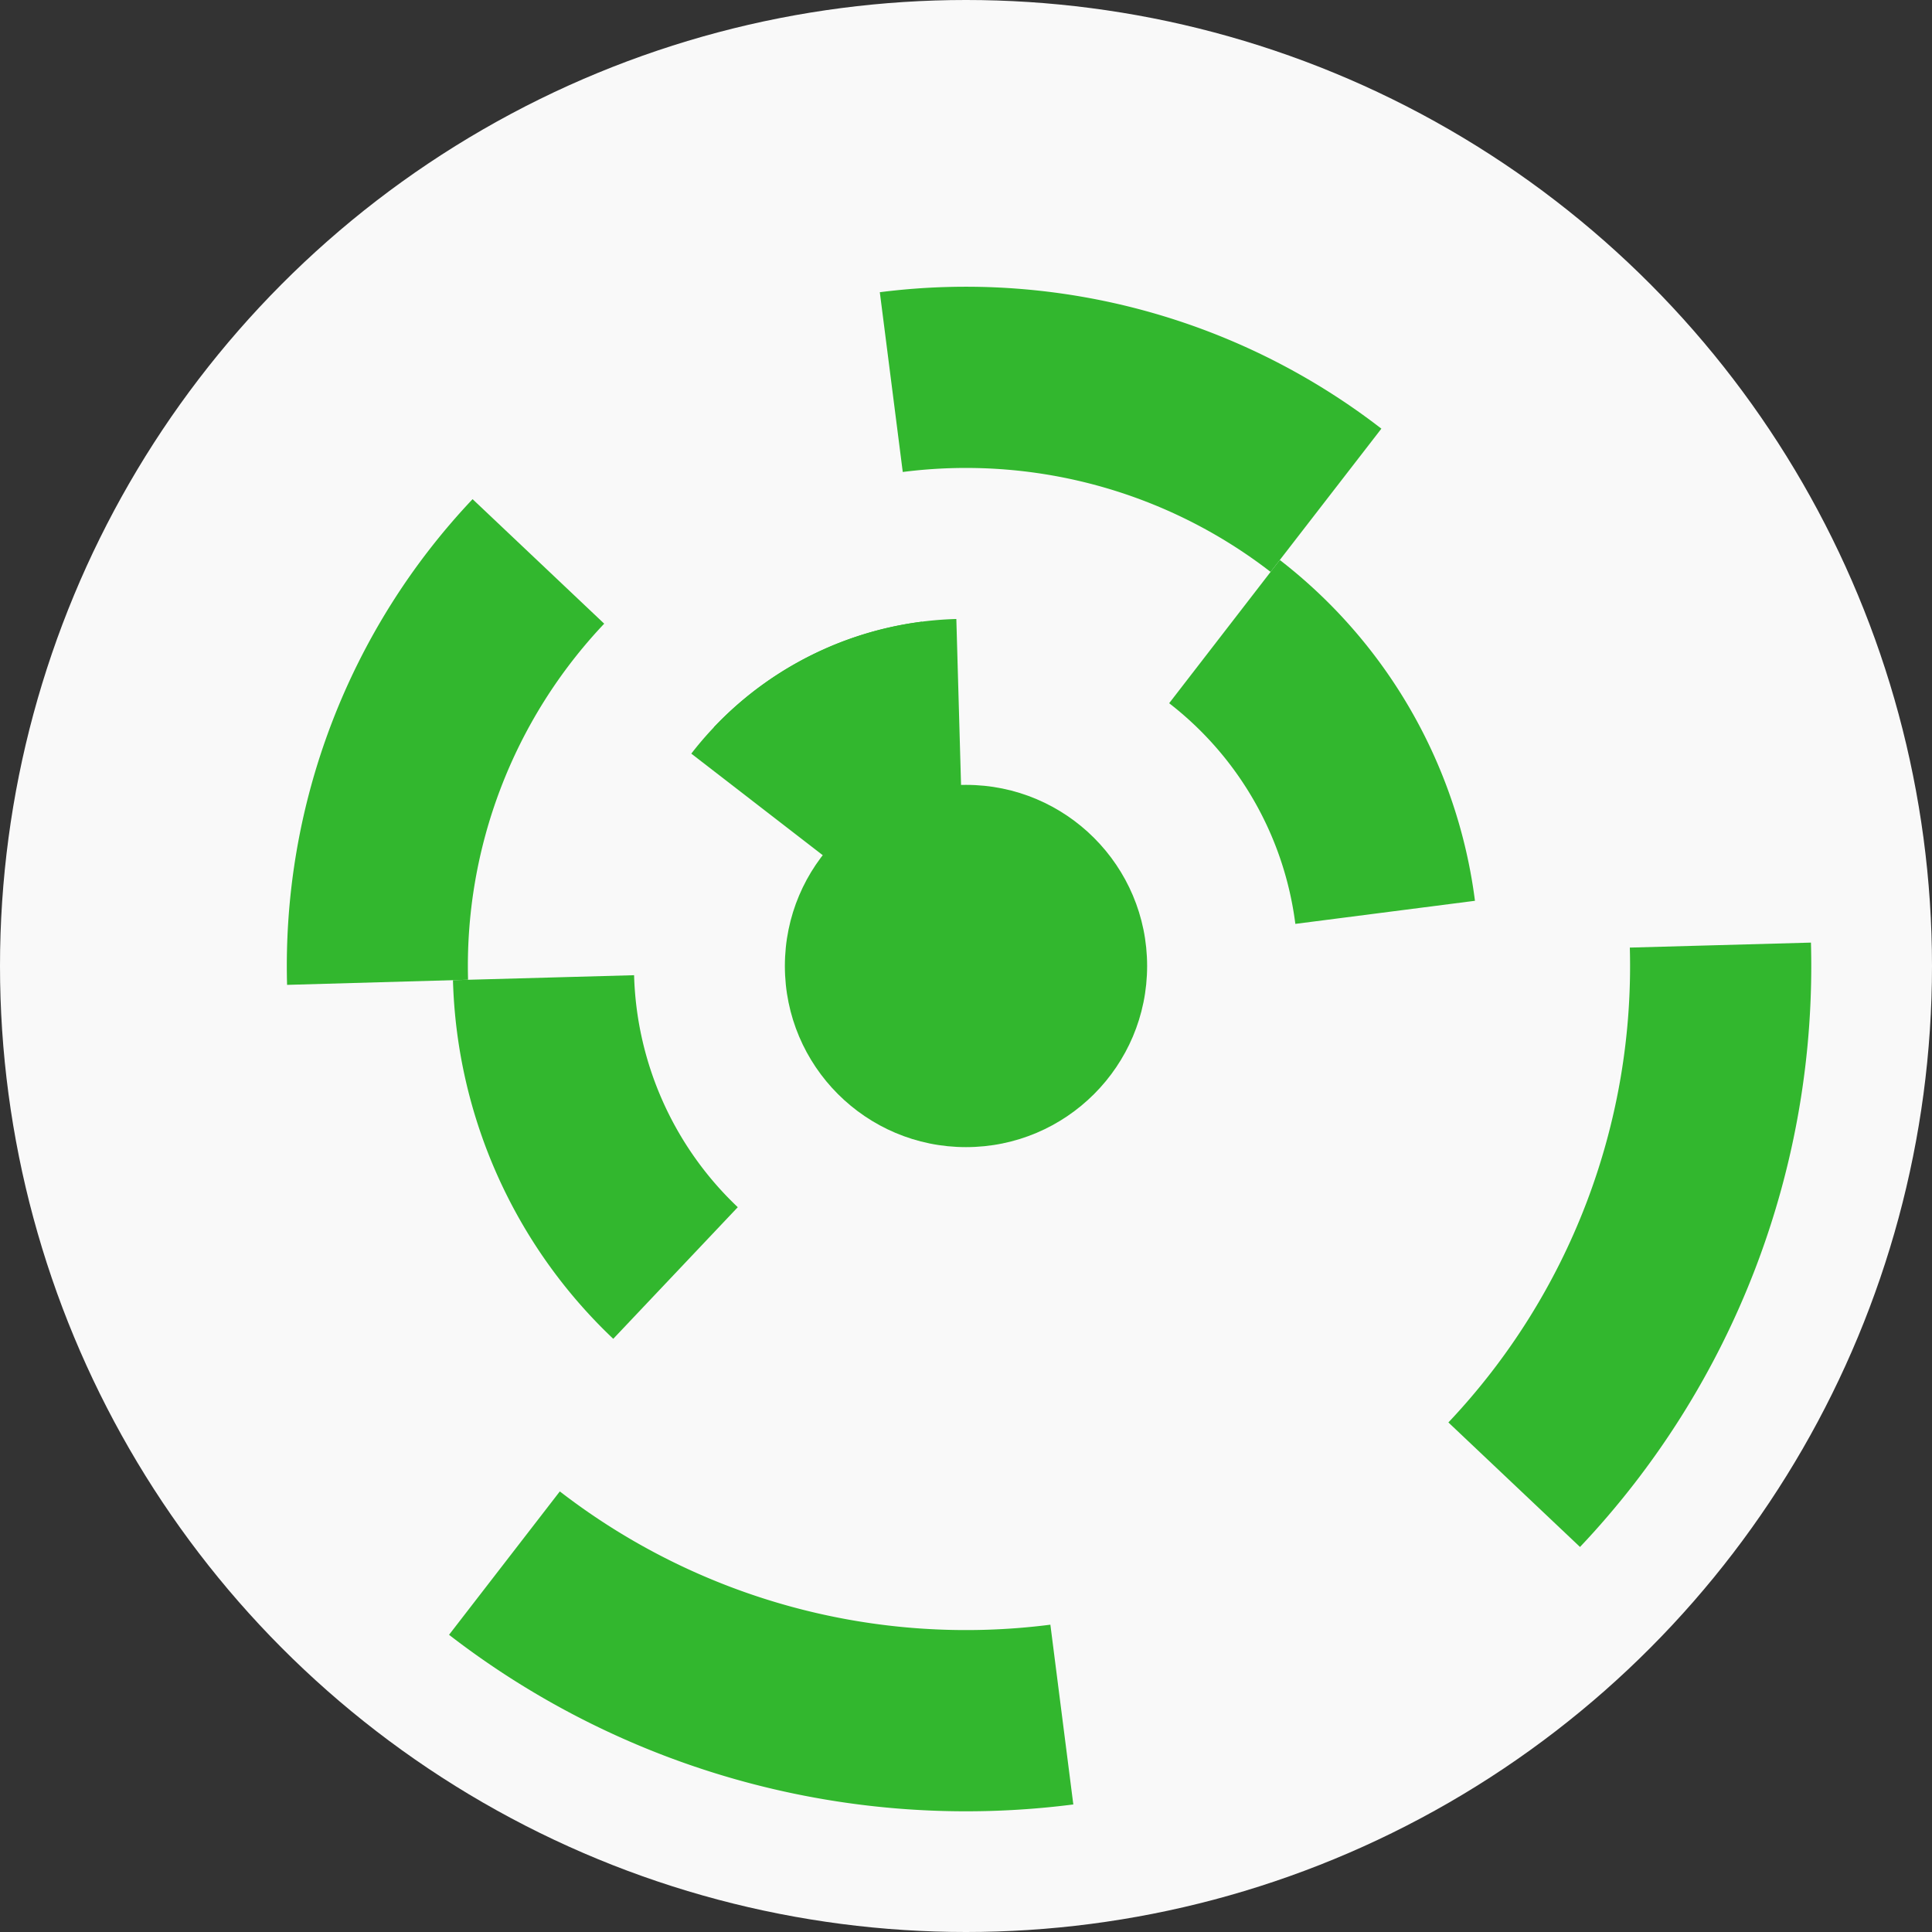
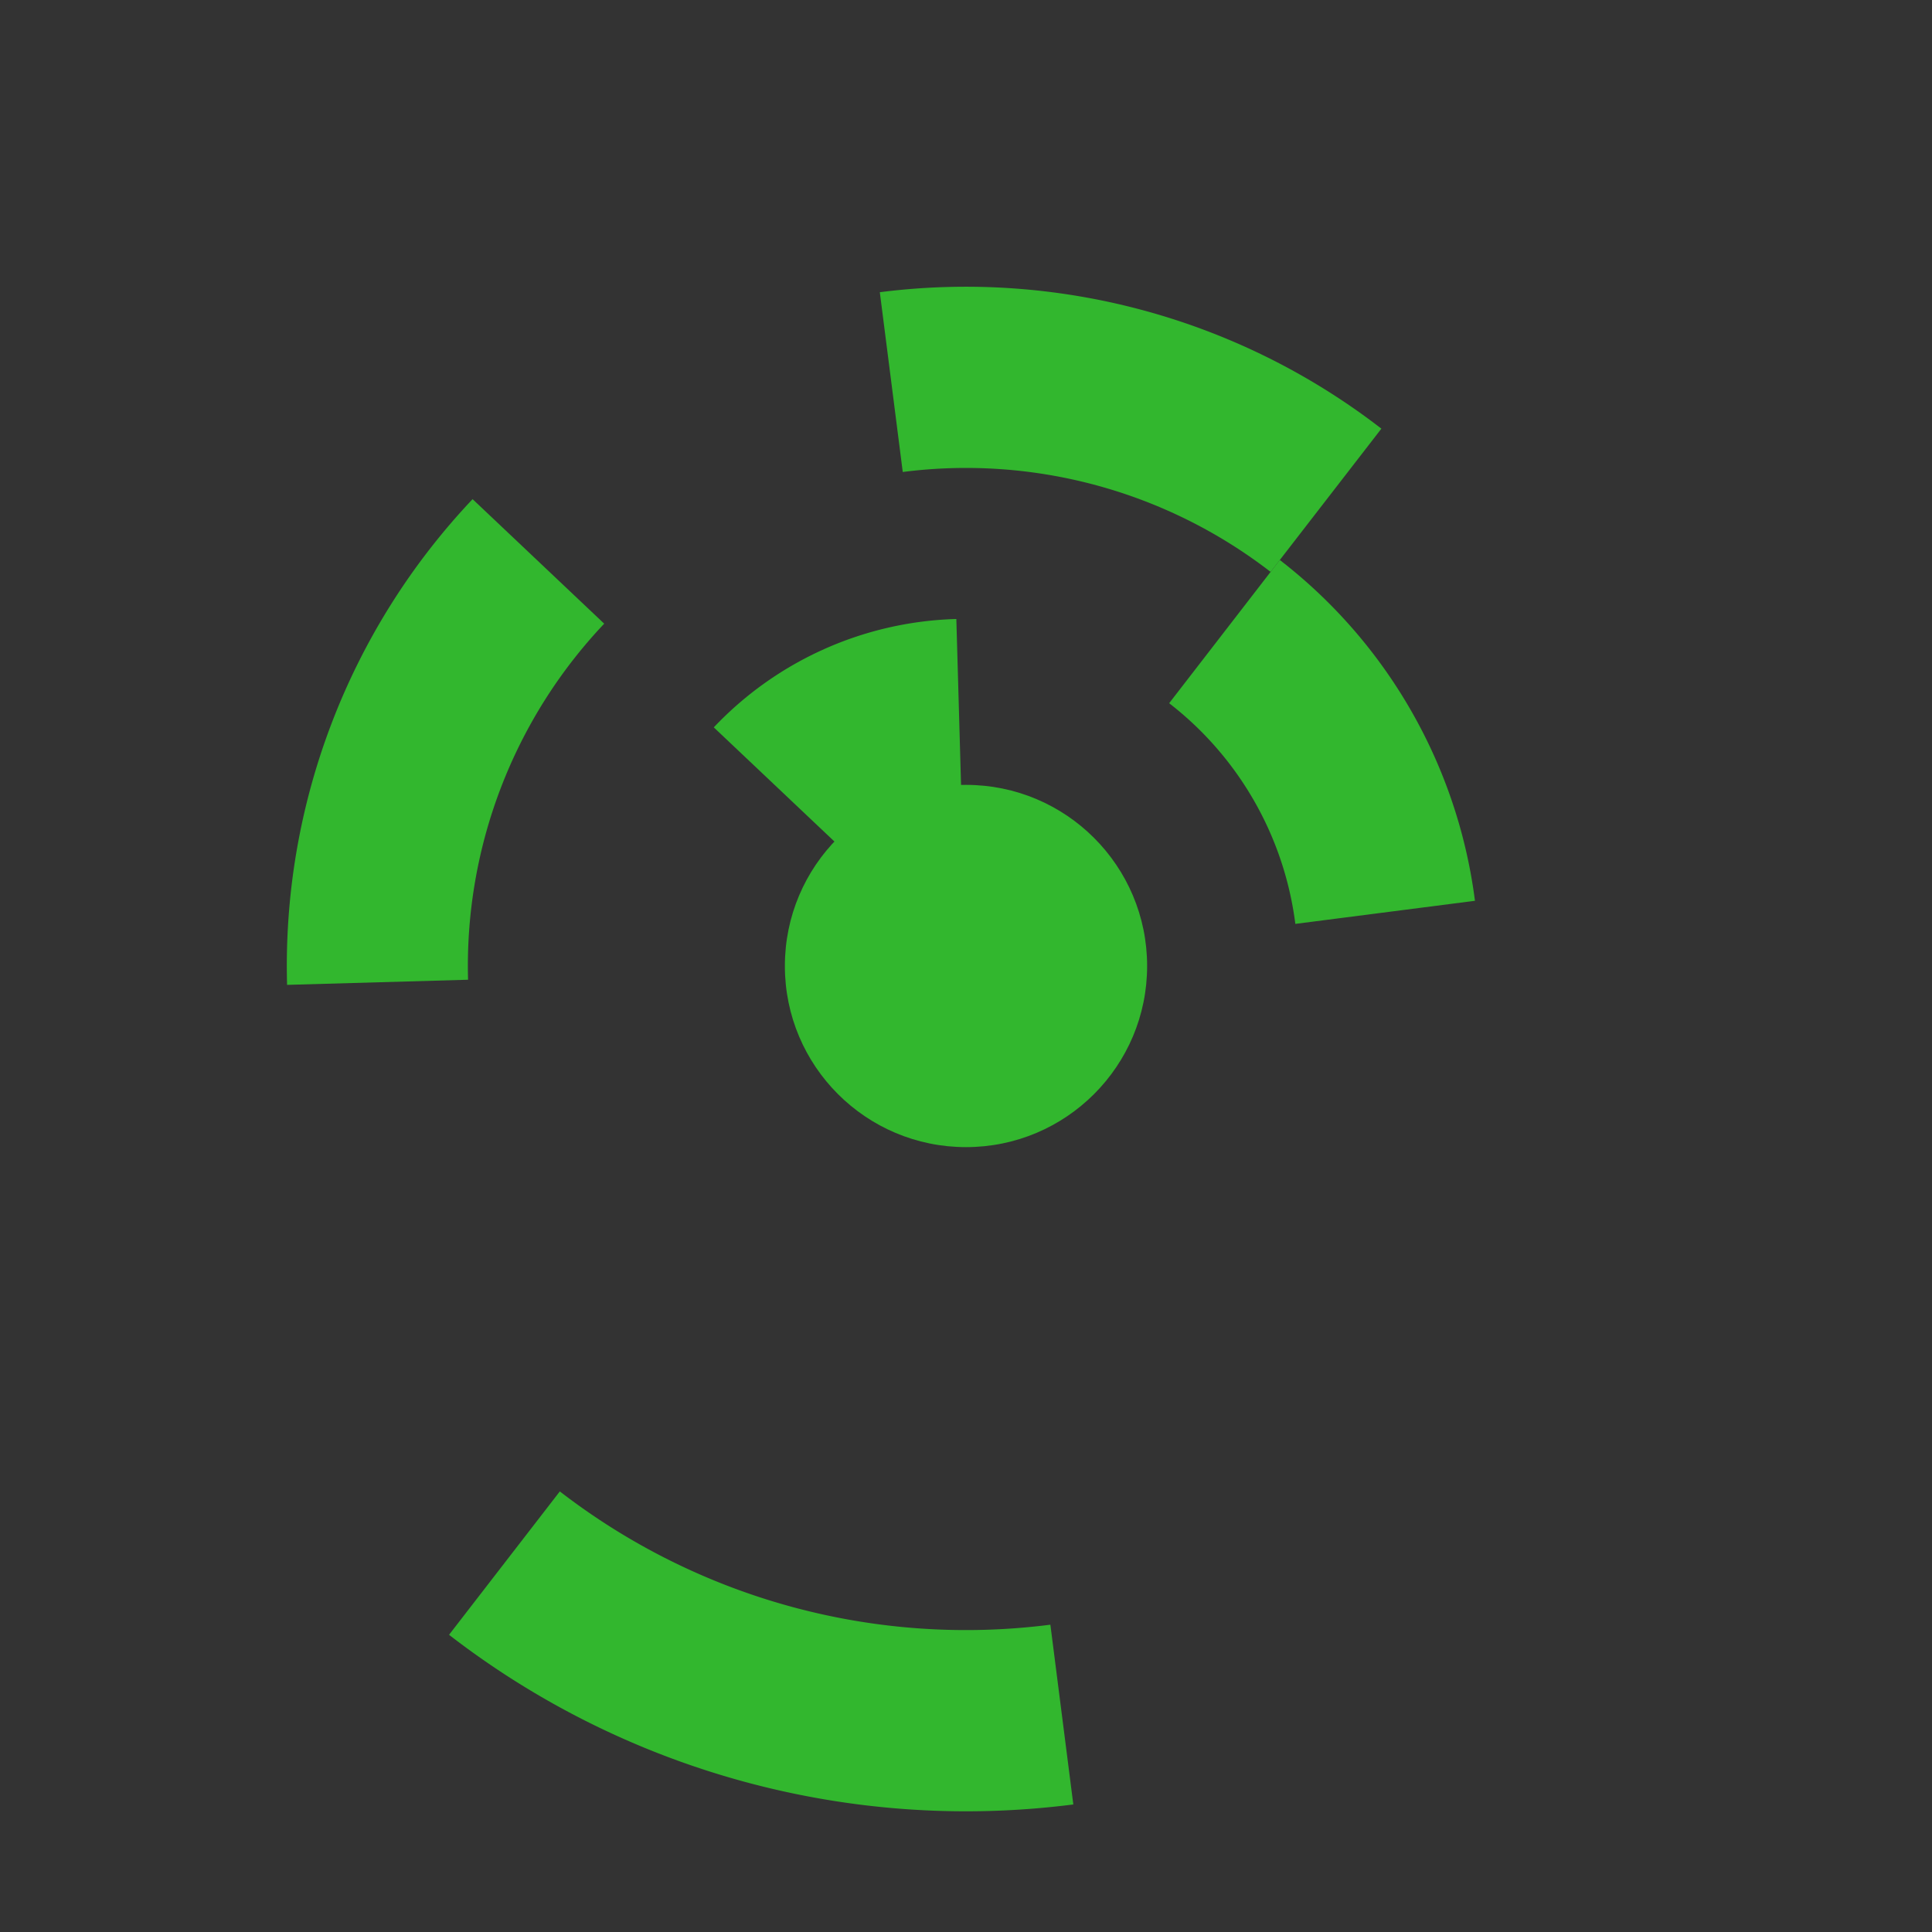
<svg xmlns="http://www.w3.org/2000/svg" width="128" height="128" viewbox="0 0 128 128">
  <rect width="100%" height="100%" fill="#333333" stroke="none" />
-   <circle cx="64" cy="64" fill="#f9f9f9" r="64" />
  <path d="M 47.29 48.19 A 23 23 0 0 1 63.36 41.01 L 63.7 53 A 11 11 0 0 0 56.01 56.44 Z" fill="#32b72e" />
-   <path d="M 45.8 49.93 A 23 23 0 0 1 61.08 41.19 L 62.6 53.09 A 11 11 0 0 0 55.3 57.27 Z" fill="#32b72e" />
-   <path d="M 40.63 88.7 A 34 34 0 0 1 30.01 64.94 L 42.01 64.61 A 22 22 0 0 0 48.88 79.98 Z" fill="#32b72e" />
  <path d="M 84.79 37.1 A 34 34 0 0 1 97.72 59.68 L 85.82 61.21 A 22 22 0 0 0 77.46 46.59 Z" fill="#32b72e" />
  <path d="M 19.02 65.25 A 45 45 0 0 1 31.31 33.07 L 40.03 41.32 A 33 33 0 0 0 31.01 64.91 Z" fill="#32b72e" />
-   <path d="M 58.29 19.36 A 45 45 0 0 1 91.52 28.4 L 84.18 37.89 A 33 33 0 0 0 59.81 31.27 Z" fill="#32b72e" />
-   <path d="M 119.98 62.45 A 56 56 0 0 1 104.68 102.49 L 95.96 94.24 A 44 44 0 0 0 107.98 62.78 Z" fill="#32b72e" />
+   <path d="M 58.29 19.36 A 45 45 0 0 1 91.52 28.4 L 84.18 37.89 A 33 33 0 0 0 59.81 31.27 " fill="#32b72e" />
  <path d="M 71.11 119.55 A 56 56 0 0 1 29.75 108.31 L 37.09 98.81 A 44 44 0 0 0 69.59 107.64 Z" fill="#32b72e" />
  <circle cx="64" cy="64" fill="#32b72e" r="12" />
</svg>